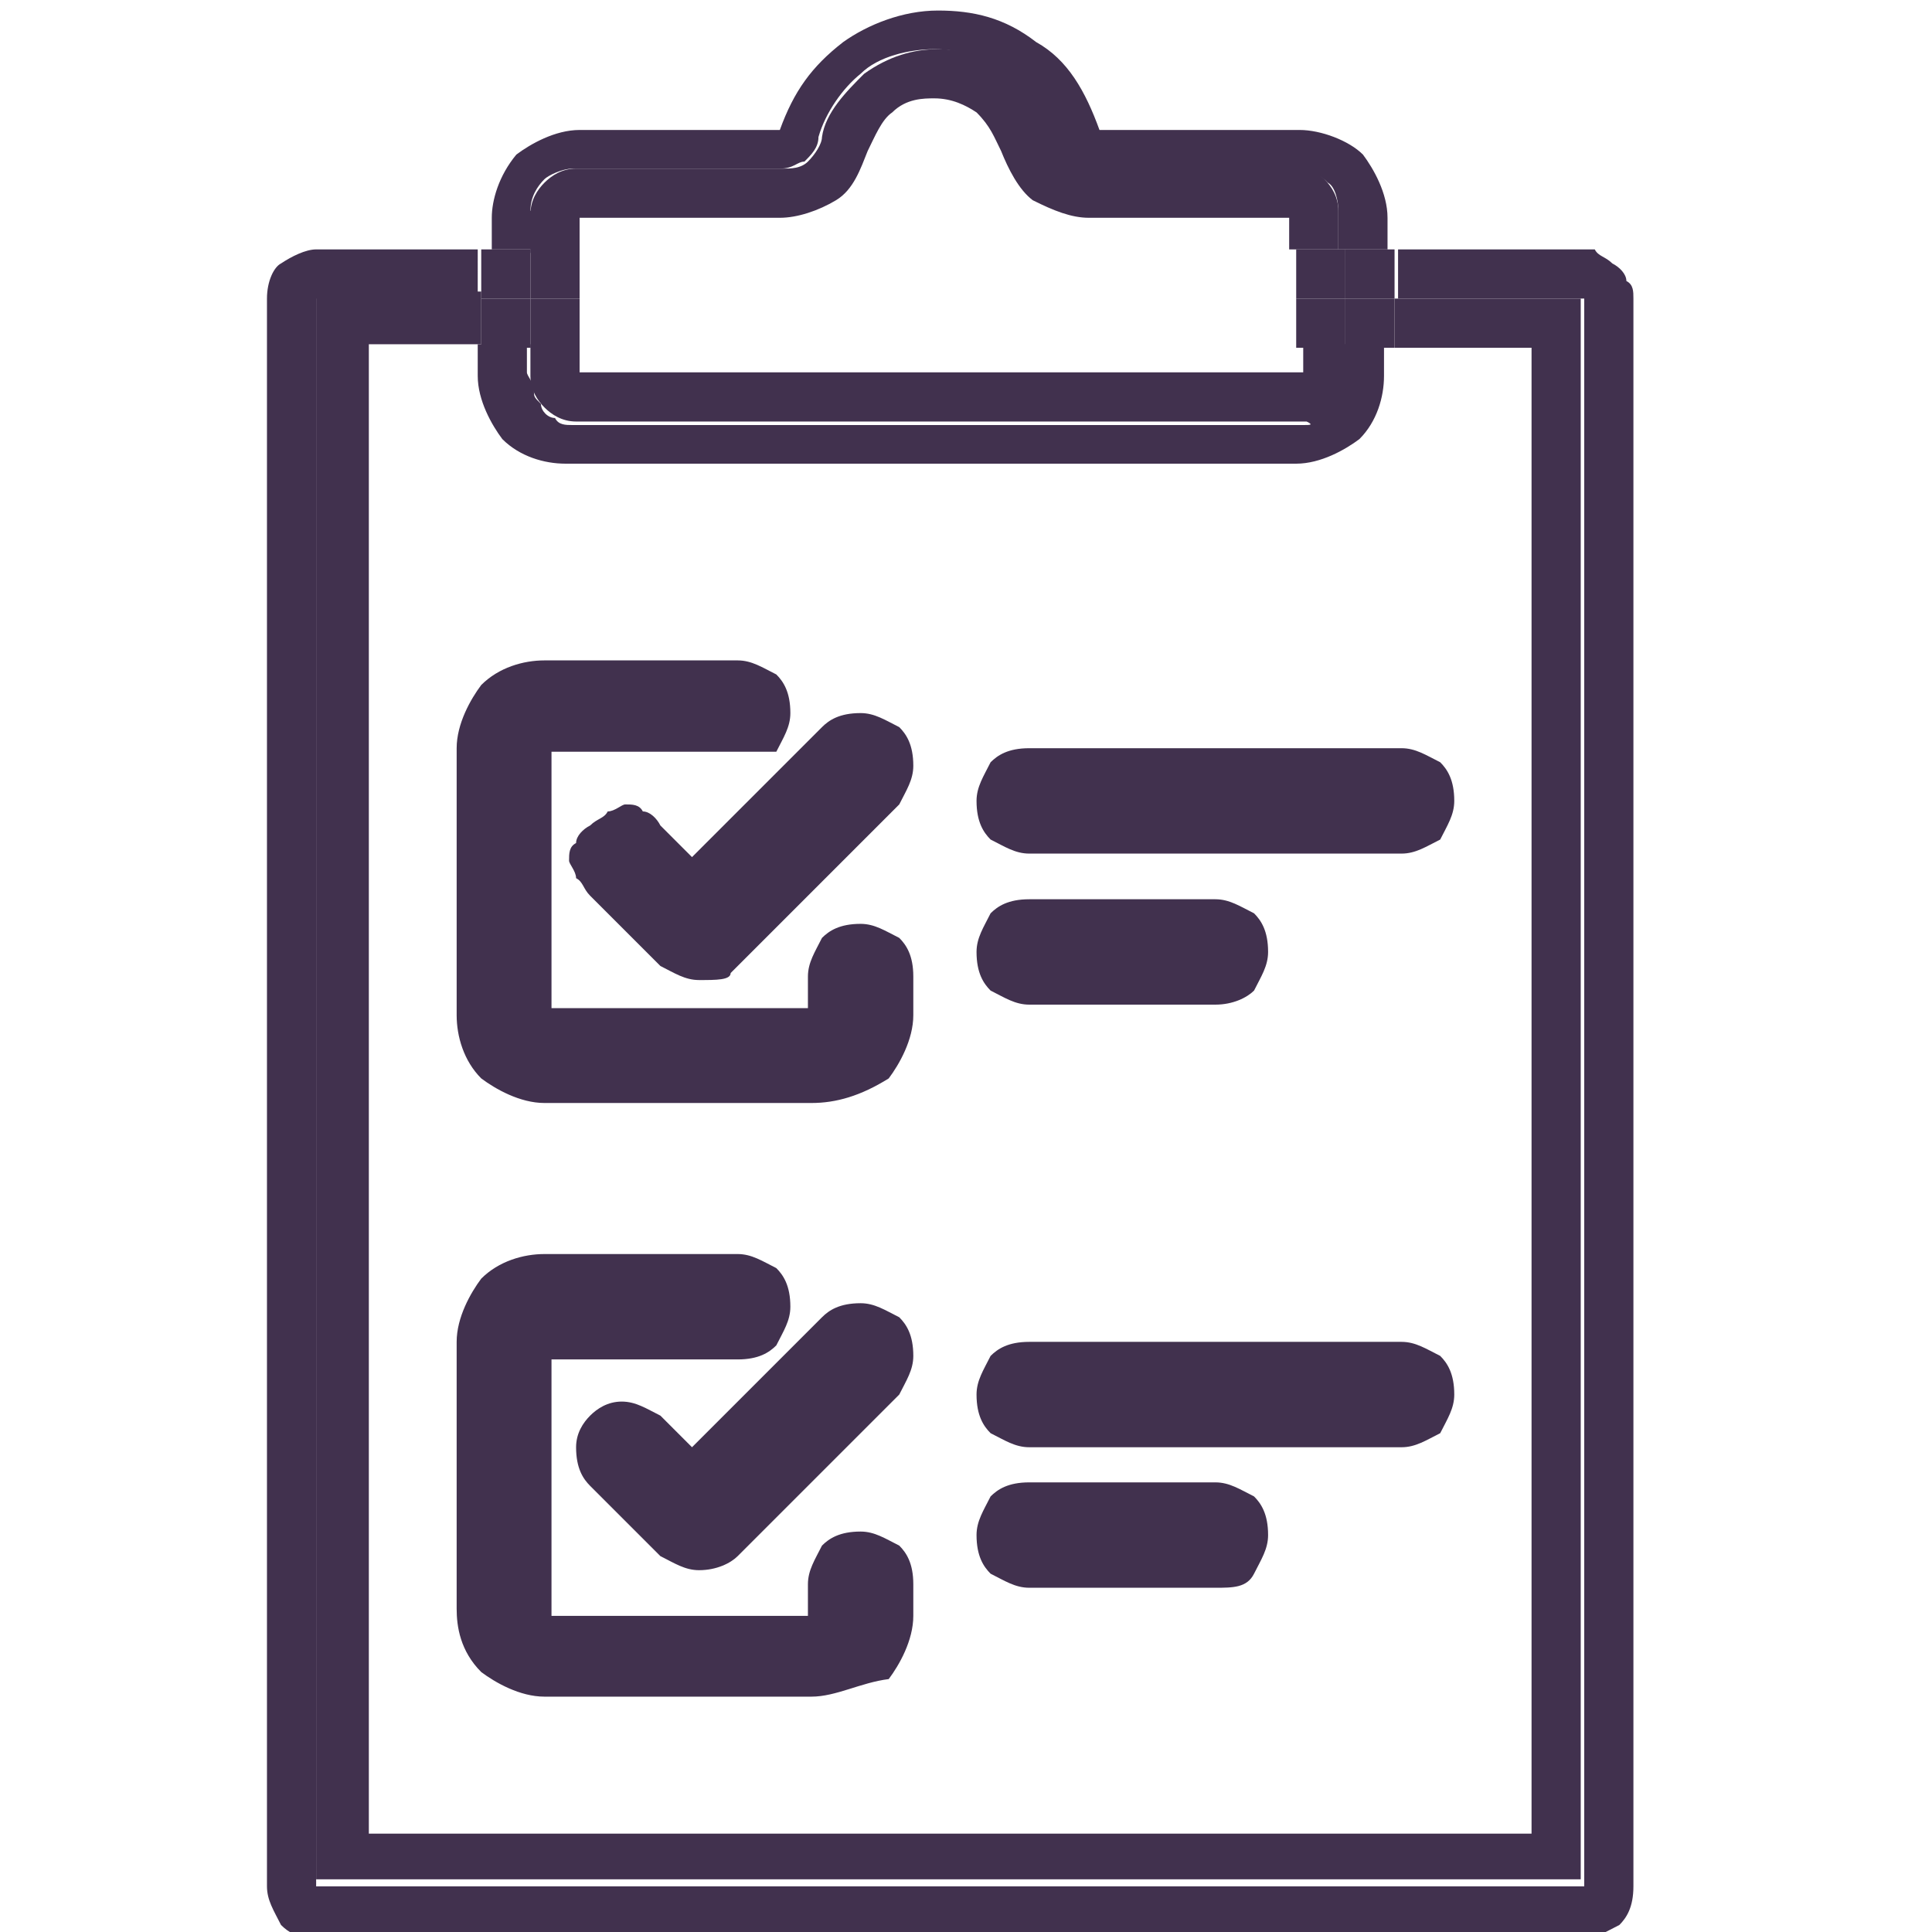
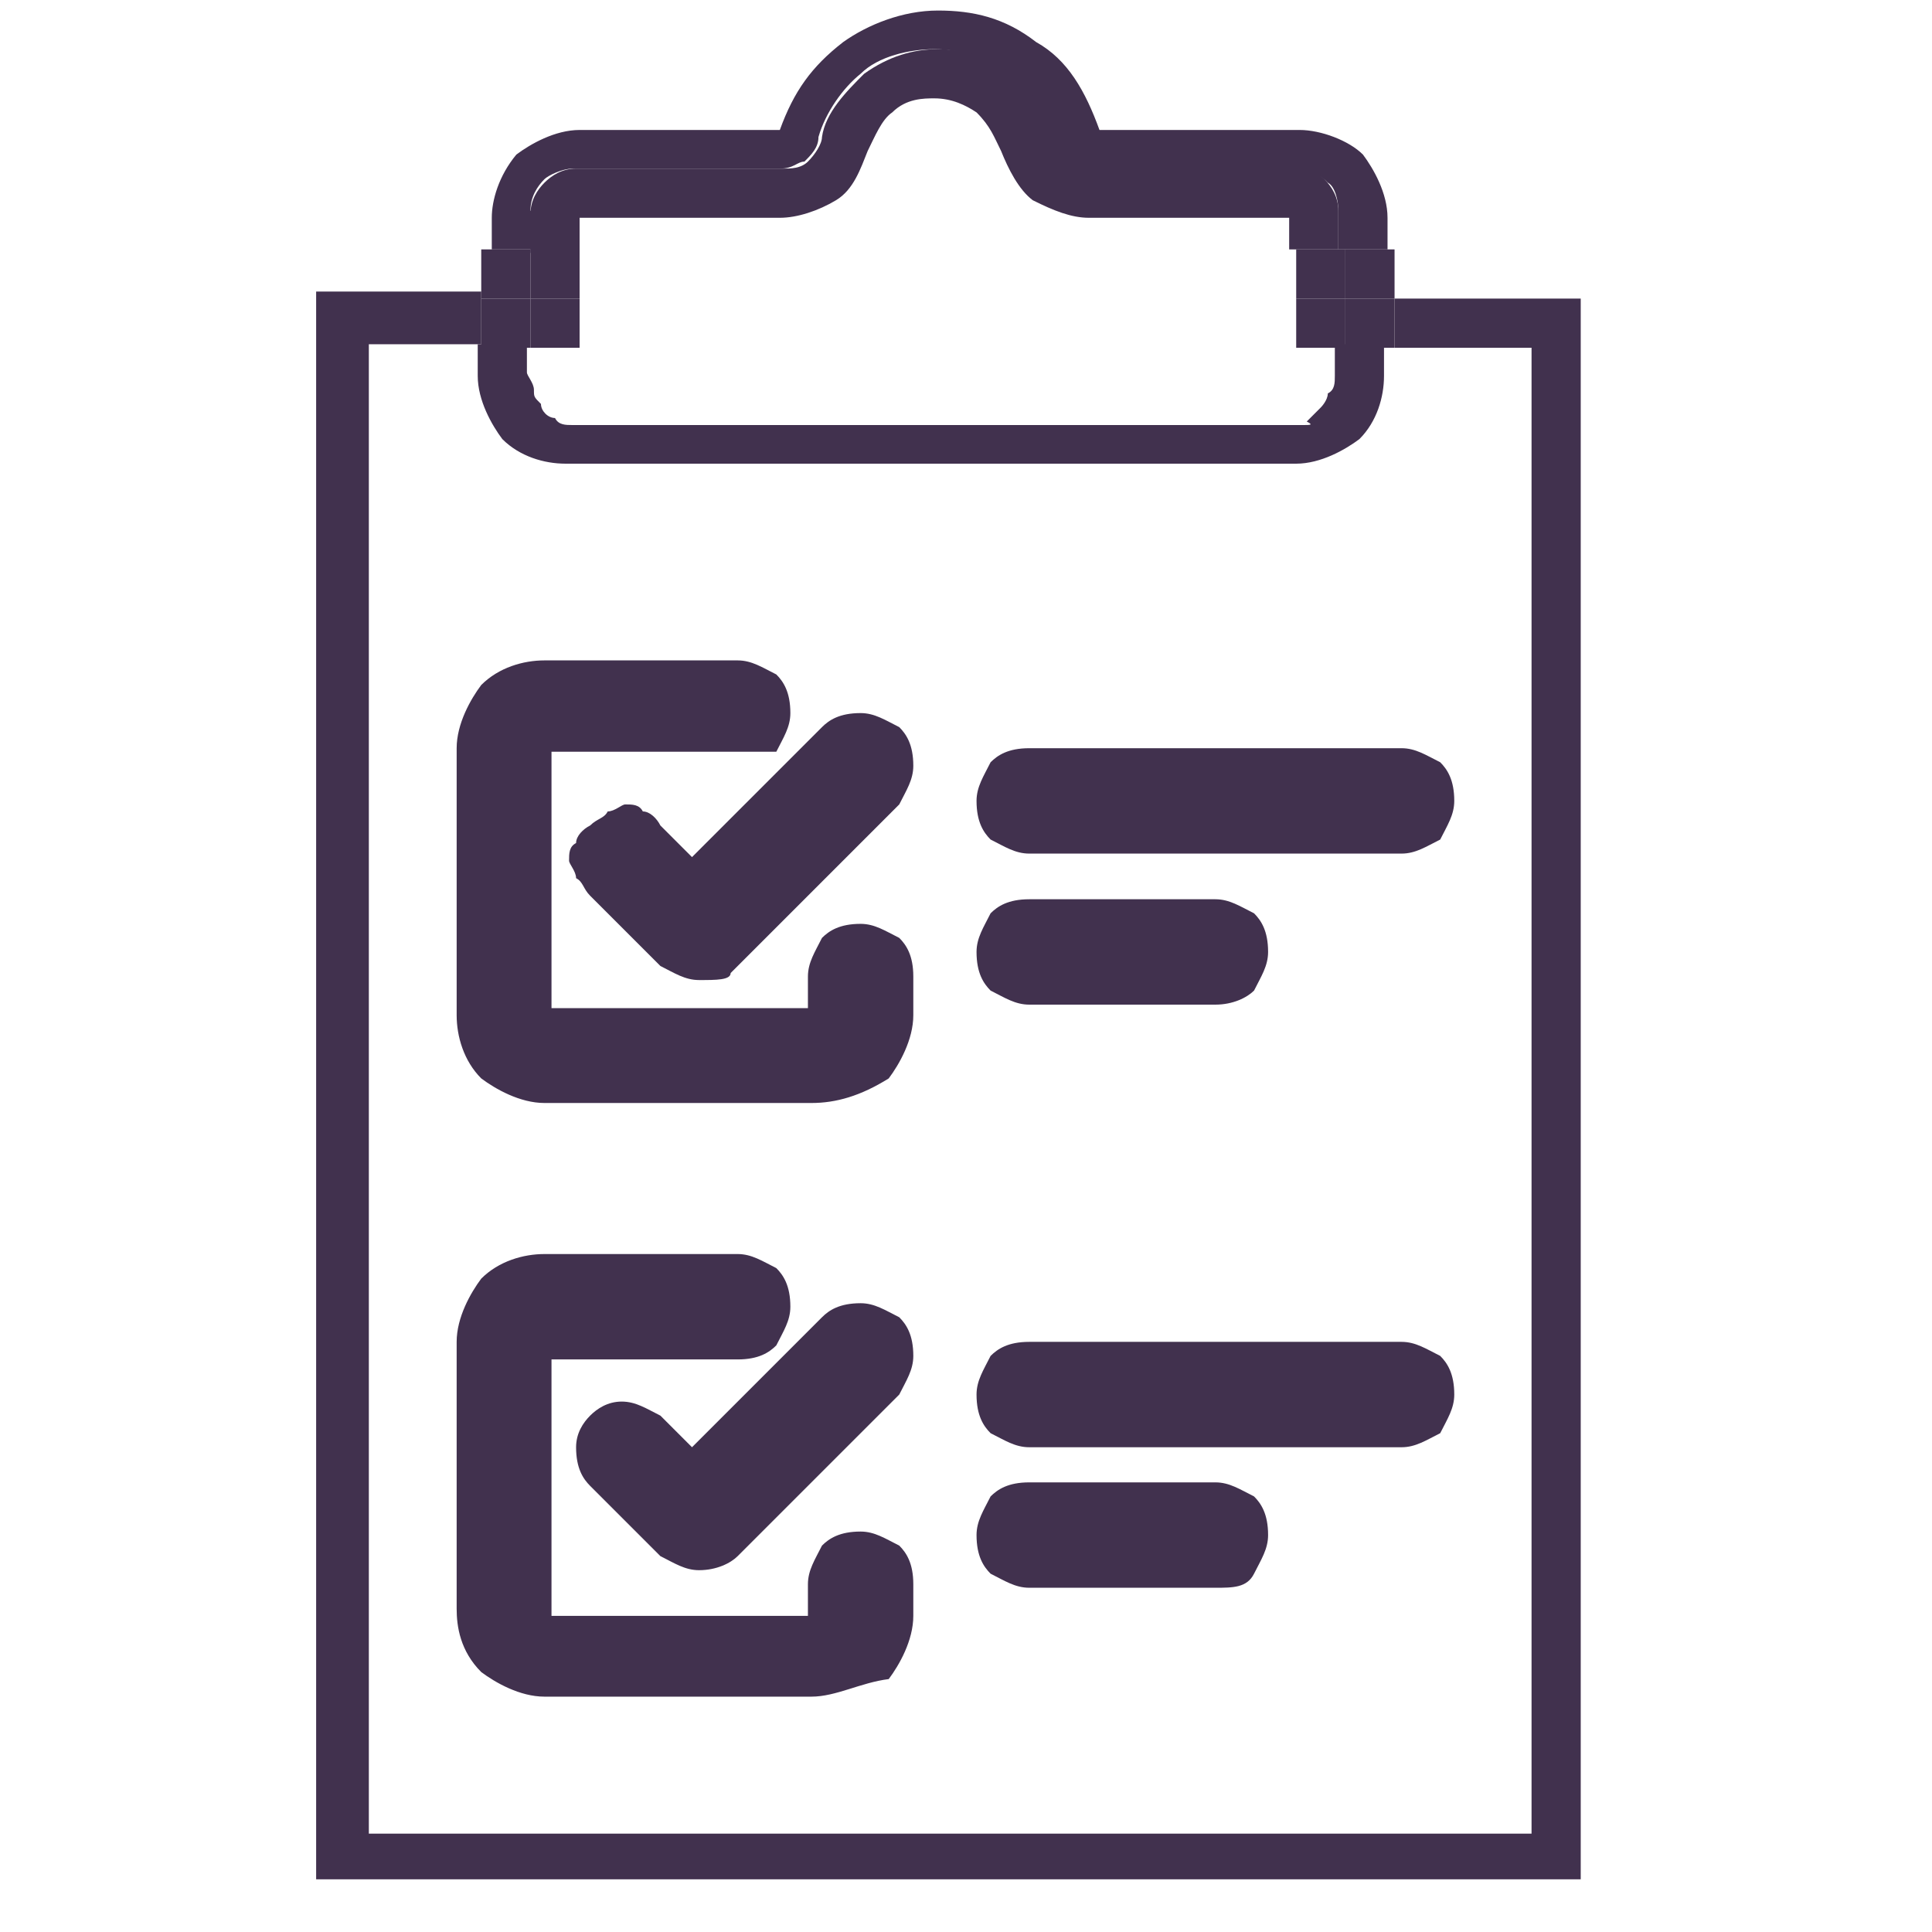
<svg xmlns="http://www.w3.org/2000/svg" xmlns:xlink="http://www.w3.org/1999/xlink" version="1.1" id="Layer_1" x="0px" y="0px" viewBox="0 0 55 55" style="enable-background:new 0 0 55 55;" xml:space="preserve">
  <style type="text/css">
	.st0{display:none;fill:#F3EBF3;}
	.st1{clip-path:url(#SVGID_00000064322588725369321140000012418737608401697178_);}
	.st2{fill:#41314E;}
</style>
  <path class="st0" d="M0,27.5C0,12.3,12.3,0,27.5,0l0,0C42.7,0,55,12.3,55,27.5l0,0C55,42.7,42.7,55,27.5,55l0,0  C12.3,55,0,42.7,0,27.5L0,27.5z" />
  <g>
    <g>
      <defs>
        <rect id="SVGID_1_" width="55" height="55" />
      </defs>
      <clipPath id="SVGID_00000106840441250563797620000014091759577142151847_">
        <use xlink:href="#SVGID_1_" style="overflow:visible;" />
      </clipPath>
      <g style="clip-path:url(#SVGID_00000106840441250563797620000014091759577142151847_);">
-         <path class="st2" d="M45.1,7.1h-5.3v1.4h5.3v45.2H9V8.5h4.6V7.1H9C8.7,7.1,8.3,7.3,8,7.5C7.8,7.6,7.6,8,7.6,8.5v45.2     c0,0.4,0.2,0.7,0.4,1.1C8.2,55,8.5,55.2,9,55.2h36c0.4,0,0.7-0.2,1.1-0.4c0.2-0.2,0.4-0.5,0.4-1.1V8.5c0-0.2,0-0.4-0.2-0.5     c0-0.2-0.2-0.4-0.4-0.5c-0.2-0.2-0.4-0.2-0.5-0.4C45.4,7.1,45.2,7.1,45.1,7.1L45.1,7.1z" />
        <path class="st2" d="M43.6,9.8v42.4H10.5V9.8h3.2V8.3H9v45.2h36V8.5h-5.3v1.4h3.9V9.8z" />
        <path class="st2" d="M15.1,6c0-0.4,0.2-0.7,0.4-0.9C15.6,5,16,4.8,16.3,4.8h5.9c0.4,0,0.5-0.2,0.7-0.2c0.2-0.2,0.4-0.4,0.4-0.7     c0.2-0.7,0.7-1.4,1.2-1.8c0.5-0.5,1.4-0.7,2.1-0.7c0.7,0,1.4,0.2,2.1,0.7c0.5,0.5,1.1,1.1,1.2,1.8c0,0.2,0.2,0.5,0.4,0.7     c0.2,0.2,0.5,0.2,0.7,0.2h5.9c0.4,0,0.7,0.2,0.9,0.4C38,5.3,38.1,5.7,38.1,6v1.1h1.4V6.2c0-0.7-0.4-1.4-0.7-1.8     c-0.4-0.4-1.2-0.7-1.8-0.7h-5.7c-0.4-1.1-0.9-2-1.8-2.5c-0.9-0.7-1.8-0.9-2.8-0.9S24.7,0.7,24,1.2c-0.9,0.7-1.4,1.4-1.8,2.5h-5.7     c-0.7,0-1.4,0.4-1.8,0.7C14.2,5,14,5.7,14,6.2v0.9h1.4V6H15.1z" />
        <path class="st2" d="M37.1,12.1H16.3c-0.2,0-0.4,0-0.5-0.2c-0.2,0-0.4-0.2-0.4-0.4c-0.2-0.2-0.2-0.2-0.2-0.4     c0-0.2-0.2-0.4-0.2-0.5V9.8h-1.4v0.9c0,0.7,0.4,1.4,0.7,1.8c0.5,0.5,1.2,0.7,1.8,0.7h20.8c0.7,0,1.4-0.4,1.8-0.7     c0.5-0.5,0.7-1.2,0.7-1.8V9.8H38v0.9c0,0.2,0,0.4-0.2,0.5c0,0.2-0.2,0.4-0.2,0.4c-0.2,0.2-0.2,0.2-0.4,0.4     C37.4,12.1,37.3,12.1,37.1,12.1z" />
        <path class="st2" d="M39.7,7.1h-1.4v1.4h1.4V7.1z" />
        <path class="st2" d="M15.1,7.1h-1.4v1.4h1.4V7.1z" />
        <path class="st2" d="M39.7,8.5h-1.4v1.4h1.4V8.5z" />
        <path class="st2" d="M15.1,8.5h-1.4v1.4h1.4V8.5z" />
        <path class="st2" d="M16.5,6.2h5.7c0.5,0,1.1-0.2,1.6-0.5s0.7-0.9,0.9-1.4c0.2-0.4,0.4-0.9,0.7-1.1c0.4-0.4,0.9-0.4,1.2-0.4     c0.5,0,0.9,0.2,1.2,0.4c0.4,0.4,0.5,0.7,0.7,1.1c0.2,0.5,0.5,1.1,0.9,1.4C30,6,30.5,6.2,31,6.2h5.7v0.9h1.4V6     c0-0.4-0.2-0.7-0.4-0.9c-0.2-0.2-0.5-0.4-0.9-0.4H31c-0.4,0-0.5,0-0.7-0.2S30,4.3,30,3.9c-0.2-0.7-0.7-1.4-1.2-1.8     c-0.5-0.5-1.4-0.7-2.1-0.7c-0.7,0-1.4,0.2-2.1,0.7c-0.5,0.5-1.1,1.1-1.2,1.8c0,0.2-0.2,0.5-0.4,0.7c-0.2,0.2-0.5,0.2-0.7,0.2     h-5.9c-0.4,0-0.7,0.2-0.9,0.4c-0.2,0.2-0.4,0.5-0.4,0.9v1.1h1.4C16.5,7.1,16.5,6.2,16.5,6.2z" />
-         <path class="st2" d="M36.9,10.6H16.5V9.8h-1.4v0.9c0,0.4,0.2,0.7,0.4,0.9c0.2,0.2,0.5,0.4,0.9,0.4h20.8c0.2,0,0.4,0,0.5-0.2     c0.2,0,0.4-0.2,0.4-0.2c0.2-0.2,0.2-0.2,0.2-0.4c0-0.2,0.2-0.4,0.2-0.5V9.8h-1.4V10.6z" />
        <path class="st2" d="M38.3,7.1h-1.4v1.4h1.4V7.1z" />
        <path class="st2" d="M16.5,7.1h-1.4v1.4h1.4V7.1z" />
        <path class="st2" d="M16.5,8.5h-1.4v1.4h1.4V8.5z" />
        <path class="st2" d="M38.3,8.5h-1.4v1.4h1.4V8.5z" />
        <path class="st2" d="M23.1,31.4h-7.6c-0.7,0-1.4-0.4-1.8-0.7c-0.5-0.5-0.7-1.2-0.7-1.8v-7.6c0-0.7,0.4-1.4,0.7-1.8     c0.5-0.5,1.2-0.7,1.8-0.7h5.5c0.4,0,0.7,0.2,1.1,0.4c0.2,0.2,0.4,0.5,0.4,1.1c0,0.4-0.2,0.7-0.4,1.1c-0.2,0-0.5,0-1.1,0h-5.3v7.3     h7.3v-0.9c0-0.4,0.2-0.7,0.4-1.1c0.2-0.2,0.5-0.4,1.1-0.4c0.4,0,0.7,0.2,1.1,0.4c0.2,0.2,0.4,0.5,0.4,1.1v1.1     c0,0.7-0.4,1.4-0.7,1.8C24.5,31.2,23.8,31.4,23.1,31.4z" />
        <path class="st2" d="M19.9,27.9c-0.4,0-0.7-0.2-1.1-0.4l-2-2c-0.2-0.2-0.2-0.4-0.4-0.5c0-0.2-0.2-0.4-0.2-0.5     c0-0.2,0-0.4,0.2-0.5c0-0.2,0.2-0.4,0.4-0.5c0.2-0.2,0.4-0.2,0.5-0.4c0.2,0,0.4-0.2,0.5-0.2c0.2,0,0.4,0,0.5,0.2     c0.2,0,0.4,0.2,0.5,0.4l0.9,0.9l3.7-3.7c0.2-0.2,0.5-0.4,1.1-0.4c0.4,0,0.7,0.2,1.1,0.4c0.2,0.2,0.4,0.5,0.4,1.1     c0,0.4-0.2,0.7-0.4,1.1l-4.8,4.8C20.8,27.9,20.4,27.9,19.9,27.9L19.9,27.9z" />
        <path class="st2" d="M23.1,48.3h-7.6c-0.7,0-1.4-0.4-1.8-0.7C13.1,47,13,46.3,13,45.8v-7.6c0-0.7,0.4-1.4,0.7-1.8     c0.5-0.5,1.2-0.7,1.8-0.7h5.5c0.4,0,0.7,0.2,1.1,0.4c0.2,0.2,0.4,0.5,0.4,1.1c0,0.4-0.2,0.7-0.4,1.1c-0.2,0.2-0.5,0.4-1.1,0.4     h-5.3v7.3h7.3v-0.9c0-0.4,0.2-0.7,0.4-1.1c0.2-0.2,0.5-0.4,1.1-0.4c0.4,0,0.7,0.2,1.1,0.4c0.2,0.2,0.4,0.5,0.4,1.1V46     c0,0.7-0.4,1.4-0.7,1.8C24.5,47.9,23.8,48.3,23.1,48.3L23.1,48.3z" />
        <path class="st2" d="M19.9,44.7c-0.4,0-0.7-0.2-1.1-0.4l-2-2c-0.2-0.2-0.4-0.5-0.4-1.1c0-0.4,0.2-0.7,0.4-0.9     c0.2-0.2,0.5-0.4,0.9-0.4c0.4,0,0.7,0.2,1.1,0.4l0.9,0.9l3.7-3.7c0.2-0.2,0.5-0.4,1.1-0.4c0.4,0,0.7,0.2,1.1,0.4     c0.2,0.2,0.4,0.5,0.4,1.1c0,0.4-0.2,0.7-0.4,1.1l-4.6,4.6C20.8,44.5,20.4,44.7,19.9,44.7z" />
        <path class="st2" d="M39.9,24.3H29.3c-0.4,0-0.7-0.2-1.1-0.4c-0.2-0.2-0.4-0.5-0.4-1.1c0-0.4,0.2-0.7,0.4-1.1     c0.2-0.2,0.5-0.4,1.1-0.4h10.6c0.4,0,0.7,0.2,1.1,0.4c0.2,0.2,0.4,0.5,0.4,1.1c0,0.4-0.2,0.7-0.4,1.1     C40.6,24.1,40.3,24.3,39.9,24.3z" />
        <path class="st2" d="M34.6,28.6h-5.3c-0.4,0-0.7-0.2-1.1-0.4c-0.2-0.2-0.4-0.5-0.4-1.1c0-0.4,0.2-0.7,0.4-1.1     c0.2-0.2,0.5-0.4,1.1-0.4h5.3c0.4,0,0.7,0.2,1.1,0.4c0.2,0.2,0.4,0.5,0.4,1.1c0,0.4-0.2,0.7-0.4,1.1     C35.5,28.4,35.1,28.6,34.6,28.6z" />
        <path class="st2" d="M39.9,41.2H29.3c-0.4,0-0.7-0.2-1.1-0.4c-0.2-0.2-0.4-0.5-0.4-1.1c0-0.4,0.2-0.7,0.4-1.1     c0.2-0.2,0.5-0.4,1.1-0.4h10.6c0.4,0,0.7,0.2,1.1,0.4c0.2,0.2,0.4,0.5,0.4,1.1c0,0.4-0.2,0.7-0.4,1.1     C40.6,41,40.3,41.2,39.9,41.2z" />
        <path class="st2" d="M34.6,45.2h-5.3c-0.4,0-0.7-0.2-1.1-0.4c-0.2-0.2-0.4-0.5-0.4-1.1c0-0.4,0.2-0.7,0.4-1.1     c0.2-0.2,0.5-0.4,1.1-0.4h5.3c0.4,0,0.7,0.2,1.1,0.4c0.2,0.2,0.4,0.5,0.4,1.1c0,0.4-0.2,0.7-0.4,1.1     C35.5,45.2,35.1,45.2,34.6,45.2z" />
      </g>
    </g>
  </g>
</svg>